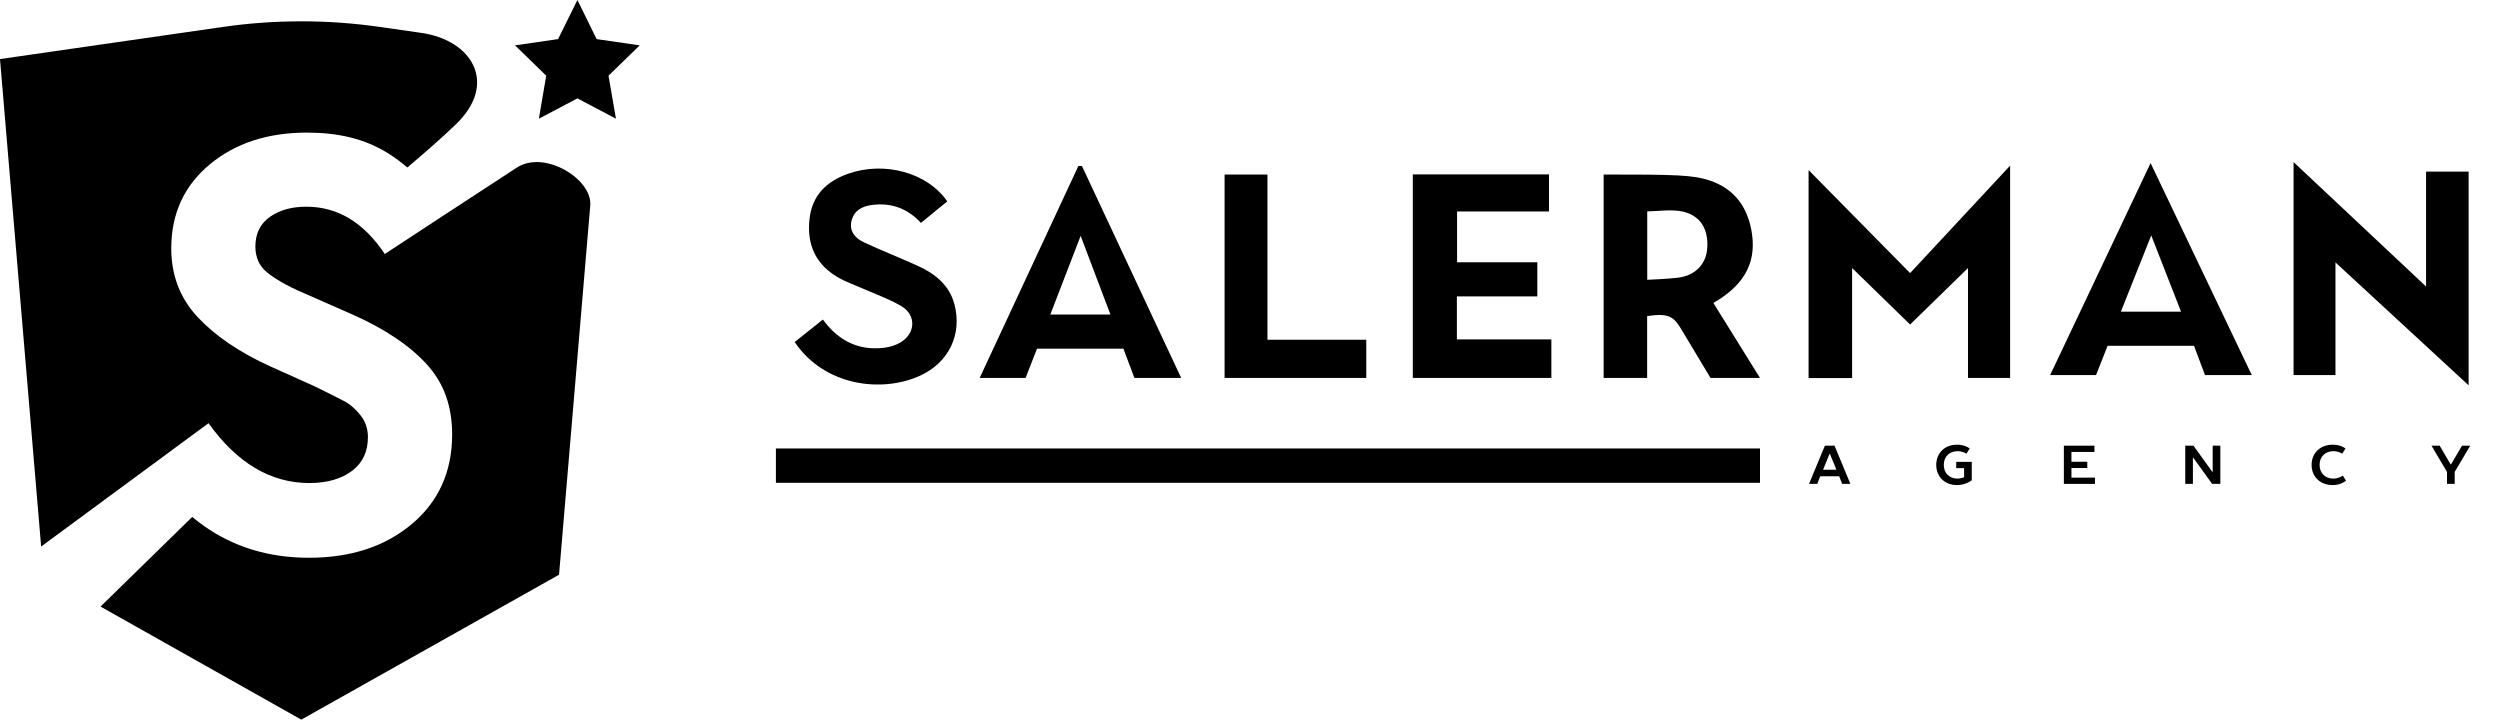
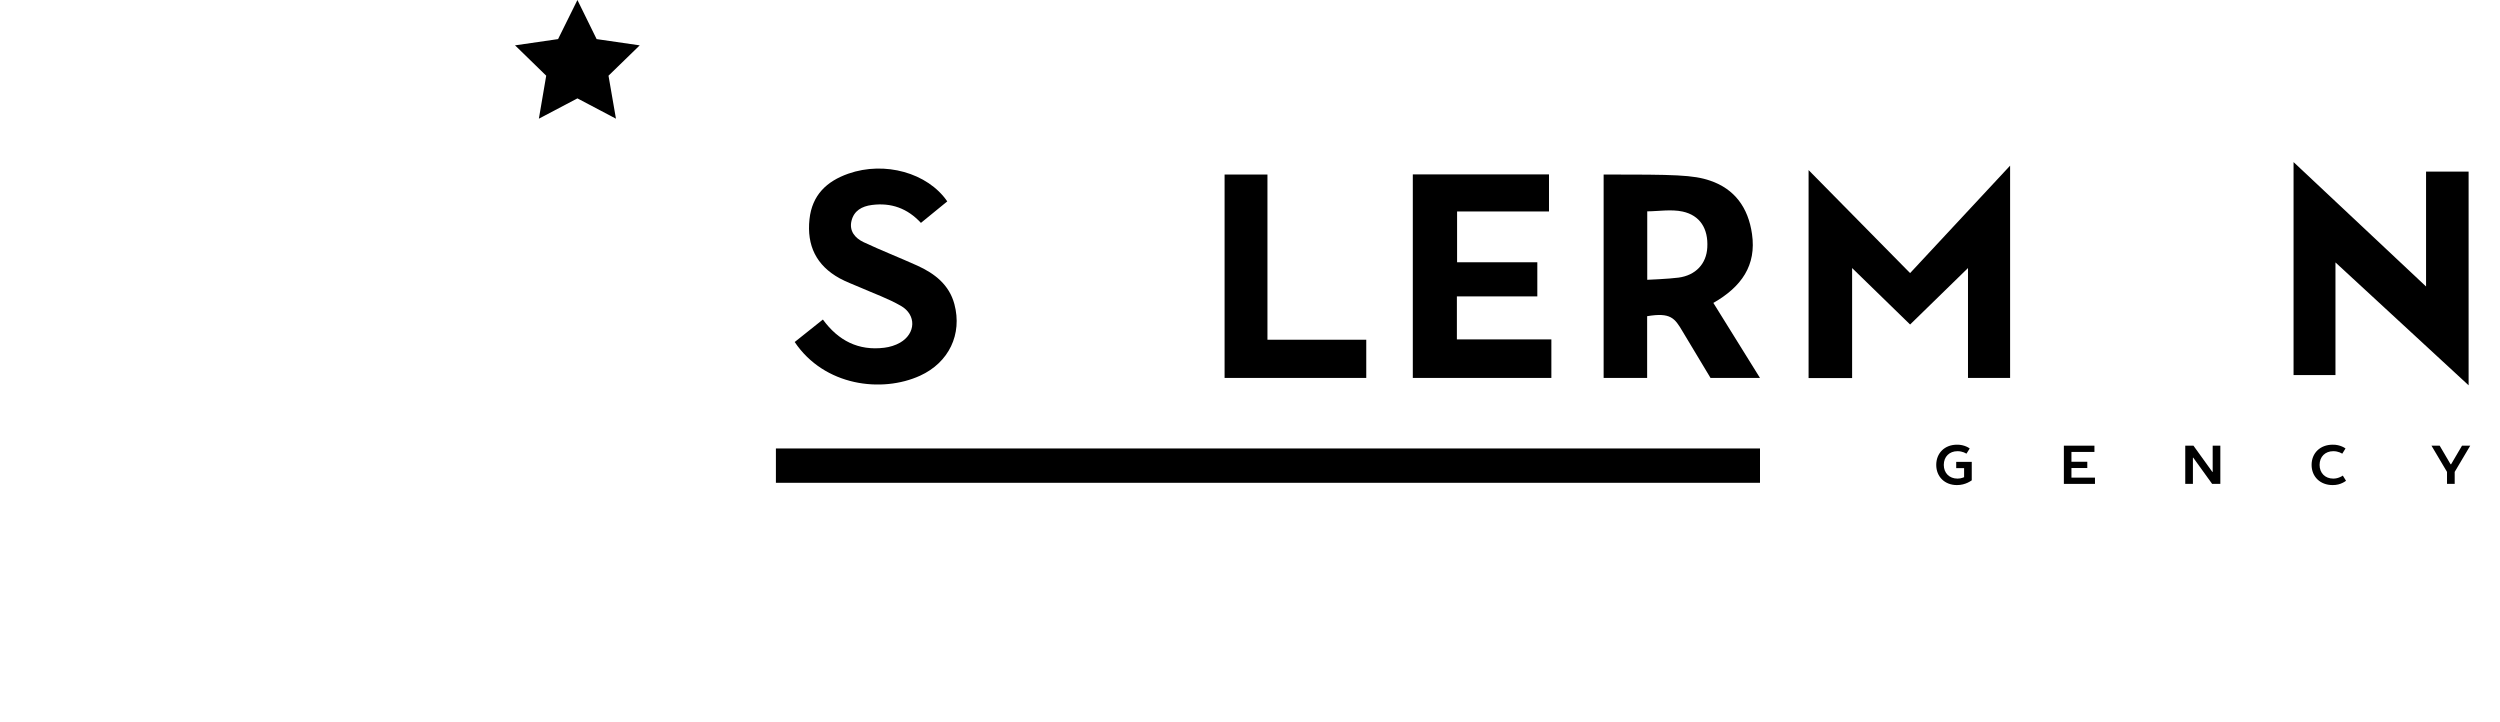
<svg xmlns="http://www.w3.org/2000/svg" width="97px" height="28px" viewBox="0 0 97 28">
  <title>Salerman</title>
  <g id="Мобилон.ру" stroke="none" stroke-width="1" fill="none" fill-rule="evenodd">
    <g transform="translate(-365, -21200)" fill="#000000" fill-rule="nonzero" id="Партнеры">
      <g transform="translate(0, 20503)">
        <g id="Лого-партнеров" transform="translate(238, 689)">
          <g id="Salerman" transform="translate(127, 8)">
            <g id="Group">
-               <path d="M12.004,18.742 C12.704,18.742 13.261,18.574 13.672,18.26 C14.082,17.945 14.275,17.51 14.275,16.957 C14.275,16.642 14.179,16.353 13.986,16.11 C13.793,15.867 13.575,15.675 13.332,15.553 C13.089,15.432 12.729,15.239 12.222,14.996 L10.508,14.225 C9.276,13.668 8.334,13.018 7.659,12.293 C6.985,11.568 6.645,10.676 6.645,9.637 C6.645,8.283 7.152,7.198 8.141,6.377 C9.13,5.556 10.387,5.145 11.908,5.145 L11.908,5.145 C13.14,5.145 14.154,5.388 15.046,5.941 C15.318,6.109 15.57,6.297 15.804,6.499 C16.404,5.992 17.116,5.376 17.681,4.831 C19.337,3.247 18.331,1.542 16.307,1.27 L14.749,1.047 C12.721,0.754 10.663,0.754 8.635,1.047 L0,2.292 L1.596,21.205 L8.091,16.42 C9.201,17.971 10.508,18.742 12.004,18.742 Z" id="Path" />
-               <path d="M20.053,6.503 C19.215,7.043 14.929,9.855 14.929,9.855 C14.107,8.623 13.094,8.02 11.887,8.02 C11.33,8.02 10.873,8.141 10.487,8.405 C10.102,8.669 9.909,9.059 9.909,9.566 C9.909,9.976 10.056,10.316 10.345,10.554 C10.634,10.797 11.116,11.087 11.795,11.376 L13.605,12.172 C14.933,12.75 15.922,13.429 16.575,14.154 C17.229,14.878 17.543,15.771 17.543,16.86 C17.543,18.31 17.011,19.471 15.972,20.338 C14.933,21.209 13.605,21.641 11.987,21.641 C10.634,21.641 9.427,21.327 8.363,20.698 C8.04,20.506 7.739,20.292 7.458,20.057 L3.901,23.535 L11.69,27.922 L21.691,22.299 L22.902,7.973 C22.99,6.955 21.134,5.803 20.053,6.503 Z" id="Path" />
              <polygon id="Path" points="23.61 2.937 24.821 1.76 23.149 1.517 22.404 0 21.67 1.483 21.654 1.517 19.982 1.76 20.036 1.81 21.193 2.937 20.908 4.605 22.404 3.817 23.899 4.605" />
            </g>
            <g id="Group" transform="translate(30.084, 6.285)">
-               <path d="M57.285,8.267 L55.47,8.267 L55.043,7.131 L51.691,7.131 L51.243,8.267 L49.462,8.267 L53.359,0.042 L57.285,8.267 Z M52.206,5.807 L54.54,5.807 L53.384,2.849 L52.206,5.807 Z" id="Shape" />
              <polygon id="Path" points="60.532 8.267 58.906 8.267 58.906 0.004 64.047 4.831 64.047 0.373 65.698 0.373 65.698 8.665 60.532 3.897" />
-               <path d="M15.746,8.38 L13.932,8.38 L13.504,7.244 L10.152,7.244 L9.708,8.38 L7.927,8.38 L11.757,0.155 L11.895,0.155 L15.746,8.38 Z M10.668,5.92 C11.489,5.92 12.214,5.92 13.001,5.92 C12.62,4.915 12.256,3.947 11.845,2.866 C11.426,3.951 11.057,4.911 10.668,5.92 Z" id="Shape" />
              <path d="M38.204,11.116 C38.204,11.564 38.204,11.992 38.204,12.448 C25.475,12.448 12.758,12.448 0.021,12.448 C0.021,12.004 0.021,11.577 0.021,11.116 C12.754,11.116 25.471,11.116 38.204,11.116 Z" id="Path" />
              <polygon id="Path" points="44.028 4.311 47.908 0.142 47.908 8.38 46.274 8.38 46.274 4.115 44.028 6.306 41.778 4.115 41.778 8.384 40.089 8.384 40.089 0.314" />
              <path d="M38.204,8.38 L36.285,8.38 C36.285,8.38 35.518,7.11 35.2,6.574 C34.894,6.054 34.734,5.832 33.825,5.983 C33.825,6.767 33.825,8.38 33.825,8.38 L32.137,8.38 C32.137,8.38 32.137,3.218 32.137,0.486 C34.91,0.486 35.61,0.499 36.272,0.725 C37.215,1.047 37.747,1.764 37.894,2.795 C38.07,4.01 37.487,4.844 36.394,5.468 C36.968,6.39 38.204,8.38 38.204,8.38 Z M33.829,4.571 C33.829,4.571 34.659,4.538 35.04,4.487 C35.711,4.399 36.126,3.947 36.159,3.318 C36.201,2.589 35.878,2.07 35.2,1.923 C34.76,1.827 34.236,1.915 33.829,1.915 L33.829,4.571 Z" id="Shape" />
              <path d="M30.109,8.38 C28.307,8.38 26.535,8.38 24.733,8.38 C24.733,5.744 24.733,3.13 24.733,0.482 C26.485,0.482 28.236,0.482 30.017,0.482 C30.017,0.947 30.017,1.408 30.017,1.919 C28.835,1.919 27.662,1.919 26.451,1.919 C26.451,2.598 26.451,3.226 26.451,3.892 C27.482,3.892 28.504,3.892 29.564,3.892 C29.564,4.337 29.564,4.747 29.564,5.216 C28.538,5.216 27.503,5.216 26.443,5.216 C26.443,5.795 26.443,6.318 26.443,6.884 C27.649,6.884 28.86,6.884 30.109,6.884 C30.109,7.395 30.109,7.864 30.109,8.38 Z" id="Path" />
              <path d="M6.67,1.529 C6.339,1.797 6.004,2.07 5.648,2.363 C5.124,1.797 4.492,1.571 3.746,1.668 C3.356,1.718 3.05,1.89 2.954,2.284 C2.858,2.682 3.096,2.954 3.419,3.109 C4.106,3.432 4.814,3.708 5.51,4.022 C6.184,4.328 6.746,4.764 6.947,5.518 C7.257,6.683 6.733,7.781 5.615,8.292 C4.127,8.971 1.898,8.694 0.75,6.985 C1.102,6.704 1.462,6.419 1.844,6.113 C2.443,6.934 3.226,7.332 4.228,7.207 C4.437,7.182 4.659,7.114 4.839,7.01 C5.451,6.658 5.48,5.929 4.869,5.581 C4.374,5.296 3.825,5.103 3.302,4.873 C3.034,4.756 2.753,4.655 2.493,4.513 C1.588,4.014 1.215,3.243 1.324,2.221 C1.425,1.282 1.99,0.75 2.832,0.453 C4.244,-0.042 5.908,0.419 6.67,1.529 Z" id="Path" />
              <path d="M22.927,8.38 C21.088,8.38 19.274,8.38 17.43,8.38 C17.43,5.744 17.43,3.134 17.43,0.486 C17.966,0.486 18.503,0.486 19.093,0.486 C19.093,2.594 19.093,4.718 19.093,6.897 C20.397,6.897 21.649,6.897 22.927,6.897 C22.927,7.404 22.927,7.864 22.927,8.38 Z" id="Path" />
-               <path d="M41.711,12.49 L41.392,12.49 L41.275,12.193 L40.542,12.193 L40.424,12.49 L40.106,12.49 L40.722,11.007 L41.095,11.007 L41.711,12.49 Z M40.651,11.941 L41.17,11.941 L40.915,11.325 L40.902,11.325 L40.651,11.941 Z" id="Shape" />
              <path d="M46.207,11.04 C46.257,11.061 46.303,11.087 46.341,11.116 L46.215,11.317 C46.181,11.296 46.148,11.283 46.114,11.267 C46.047,11.242 45.968,11.221 45.867,11.221 C45.553,11.221 45.335,11.434 45.335,11.753 C45.335,12.067 45.549,12.285 45.867,12.285 C45.943,12.285 46.005,12.272 46.051,12.256 C46.081,12.247 46.102,12.239 46.123,12.23 L46.123,11.878 L45.817,11.878 L45.817,11.635 L46.42,11.635 L46.42,12.352 C46.374,12.385 46.32,12.415 46.261,12.444 C46.152,12.494 46.018,12.536 45.846,12.536 C45.369,12.536 45.042,12.209 45.042,11.753 C45.042,11.296 45.369,10.969 45.846,10.969 C45.997,10.965 46.119,11.003 46.207,11.04 Z" id="Path" />
              <polygon id="Path" points="49.994 11.007 51.18 11.007 51.18 11.25 50.288 11.25 50.288 11.631 50.903 11.631 50.903 11.874 50.288 11.874 50.288 12.247 51.201 12.247 51.201 12.49 49.994 12.49" />
              <polygon id="Path" points="55.768 12.025 55.768 11.007 56.065 11.007 56.065 12.49 55.747 12.49 55.014 11.472 55.001 11.472 55.001 12.49 54.704 12.49 54.704 11.007 55.022 11.007 55.755 12.025" />
              <path d="M60.787,11.04 C60.838,11.061 60.884,11.087 60.922,11.116 L60.796,11.317 C60.762,11.296 60.729,11.283 60.695,11.267 C60.628,11.242 60.549,11.221 60.448,11.221 C60.134,11.221 59.916,11.434 59.916,11.753 C59.916,12.067 60.13,12.285 60.448,12.285 C60.557,12.285 60.645,12.256 60.712,12.226 C60.754,12.209 60.787,12.188 60.817,12.168 L60.942,12.369 C60.901,12.402 60.855,12.427 60.804,12.452 C60.708,12.499 60.586,12.536 60.423,12.536 C59.937,12.536 59.606,12.209 59.606,11.753 C59.606,11.296 59.937,10.969 60.423,10.969 C60.574,10.965 60.699,11.003 60.787,11.04 Z" id="Path" />
              <polygon id="Path" points="65.442 11.007 65.761 11.007 65.158 12.025 65.158 12.49 64.86 12.49 64.86 12.025 64.257 11.007 64.575 11.007 64.998 11.728 65.019 11.728" />
            </g>
          </g>
        </g>
      </g>
    </g>
  </g>
</svg>